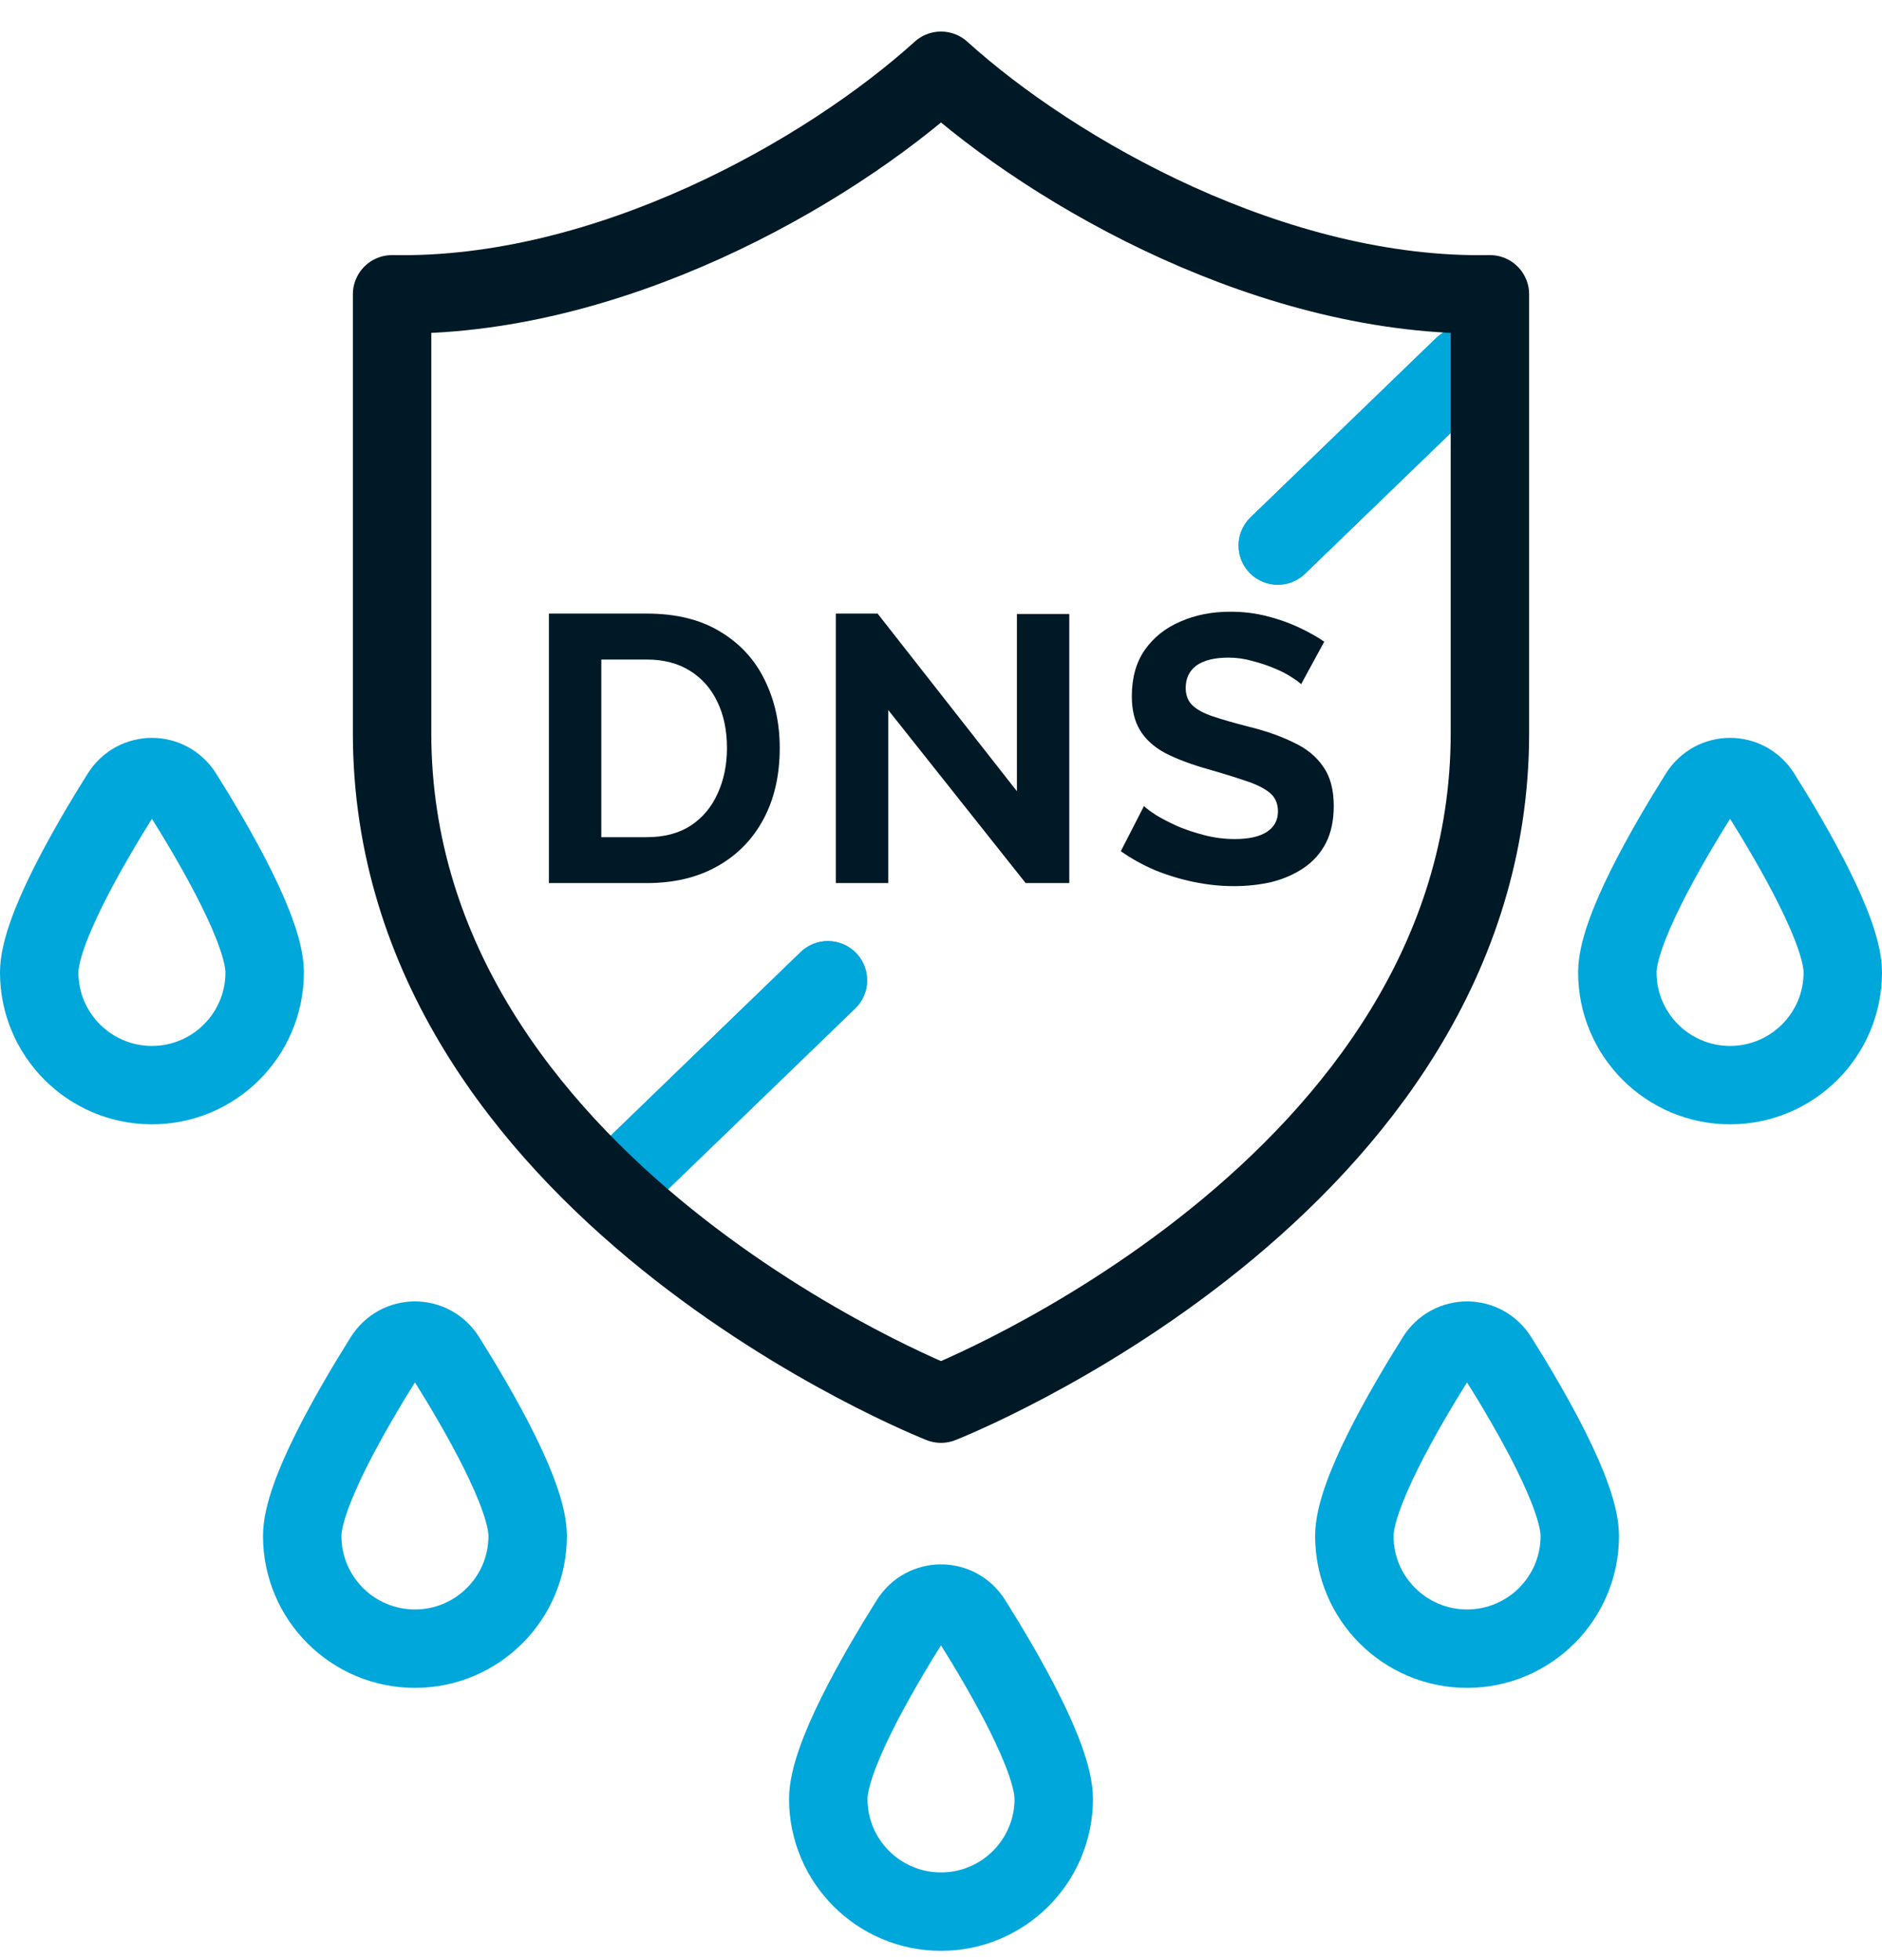
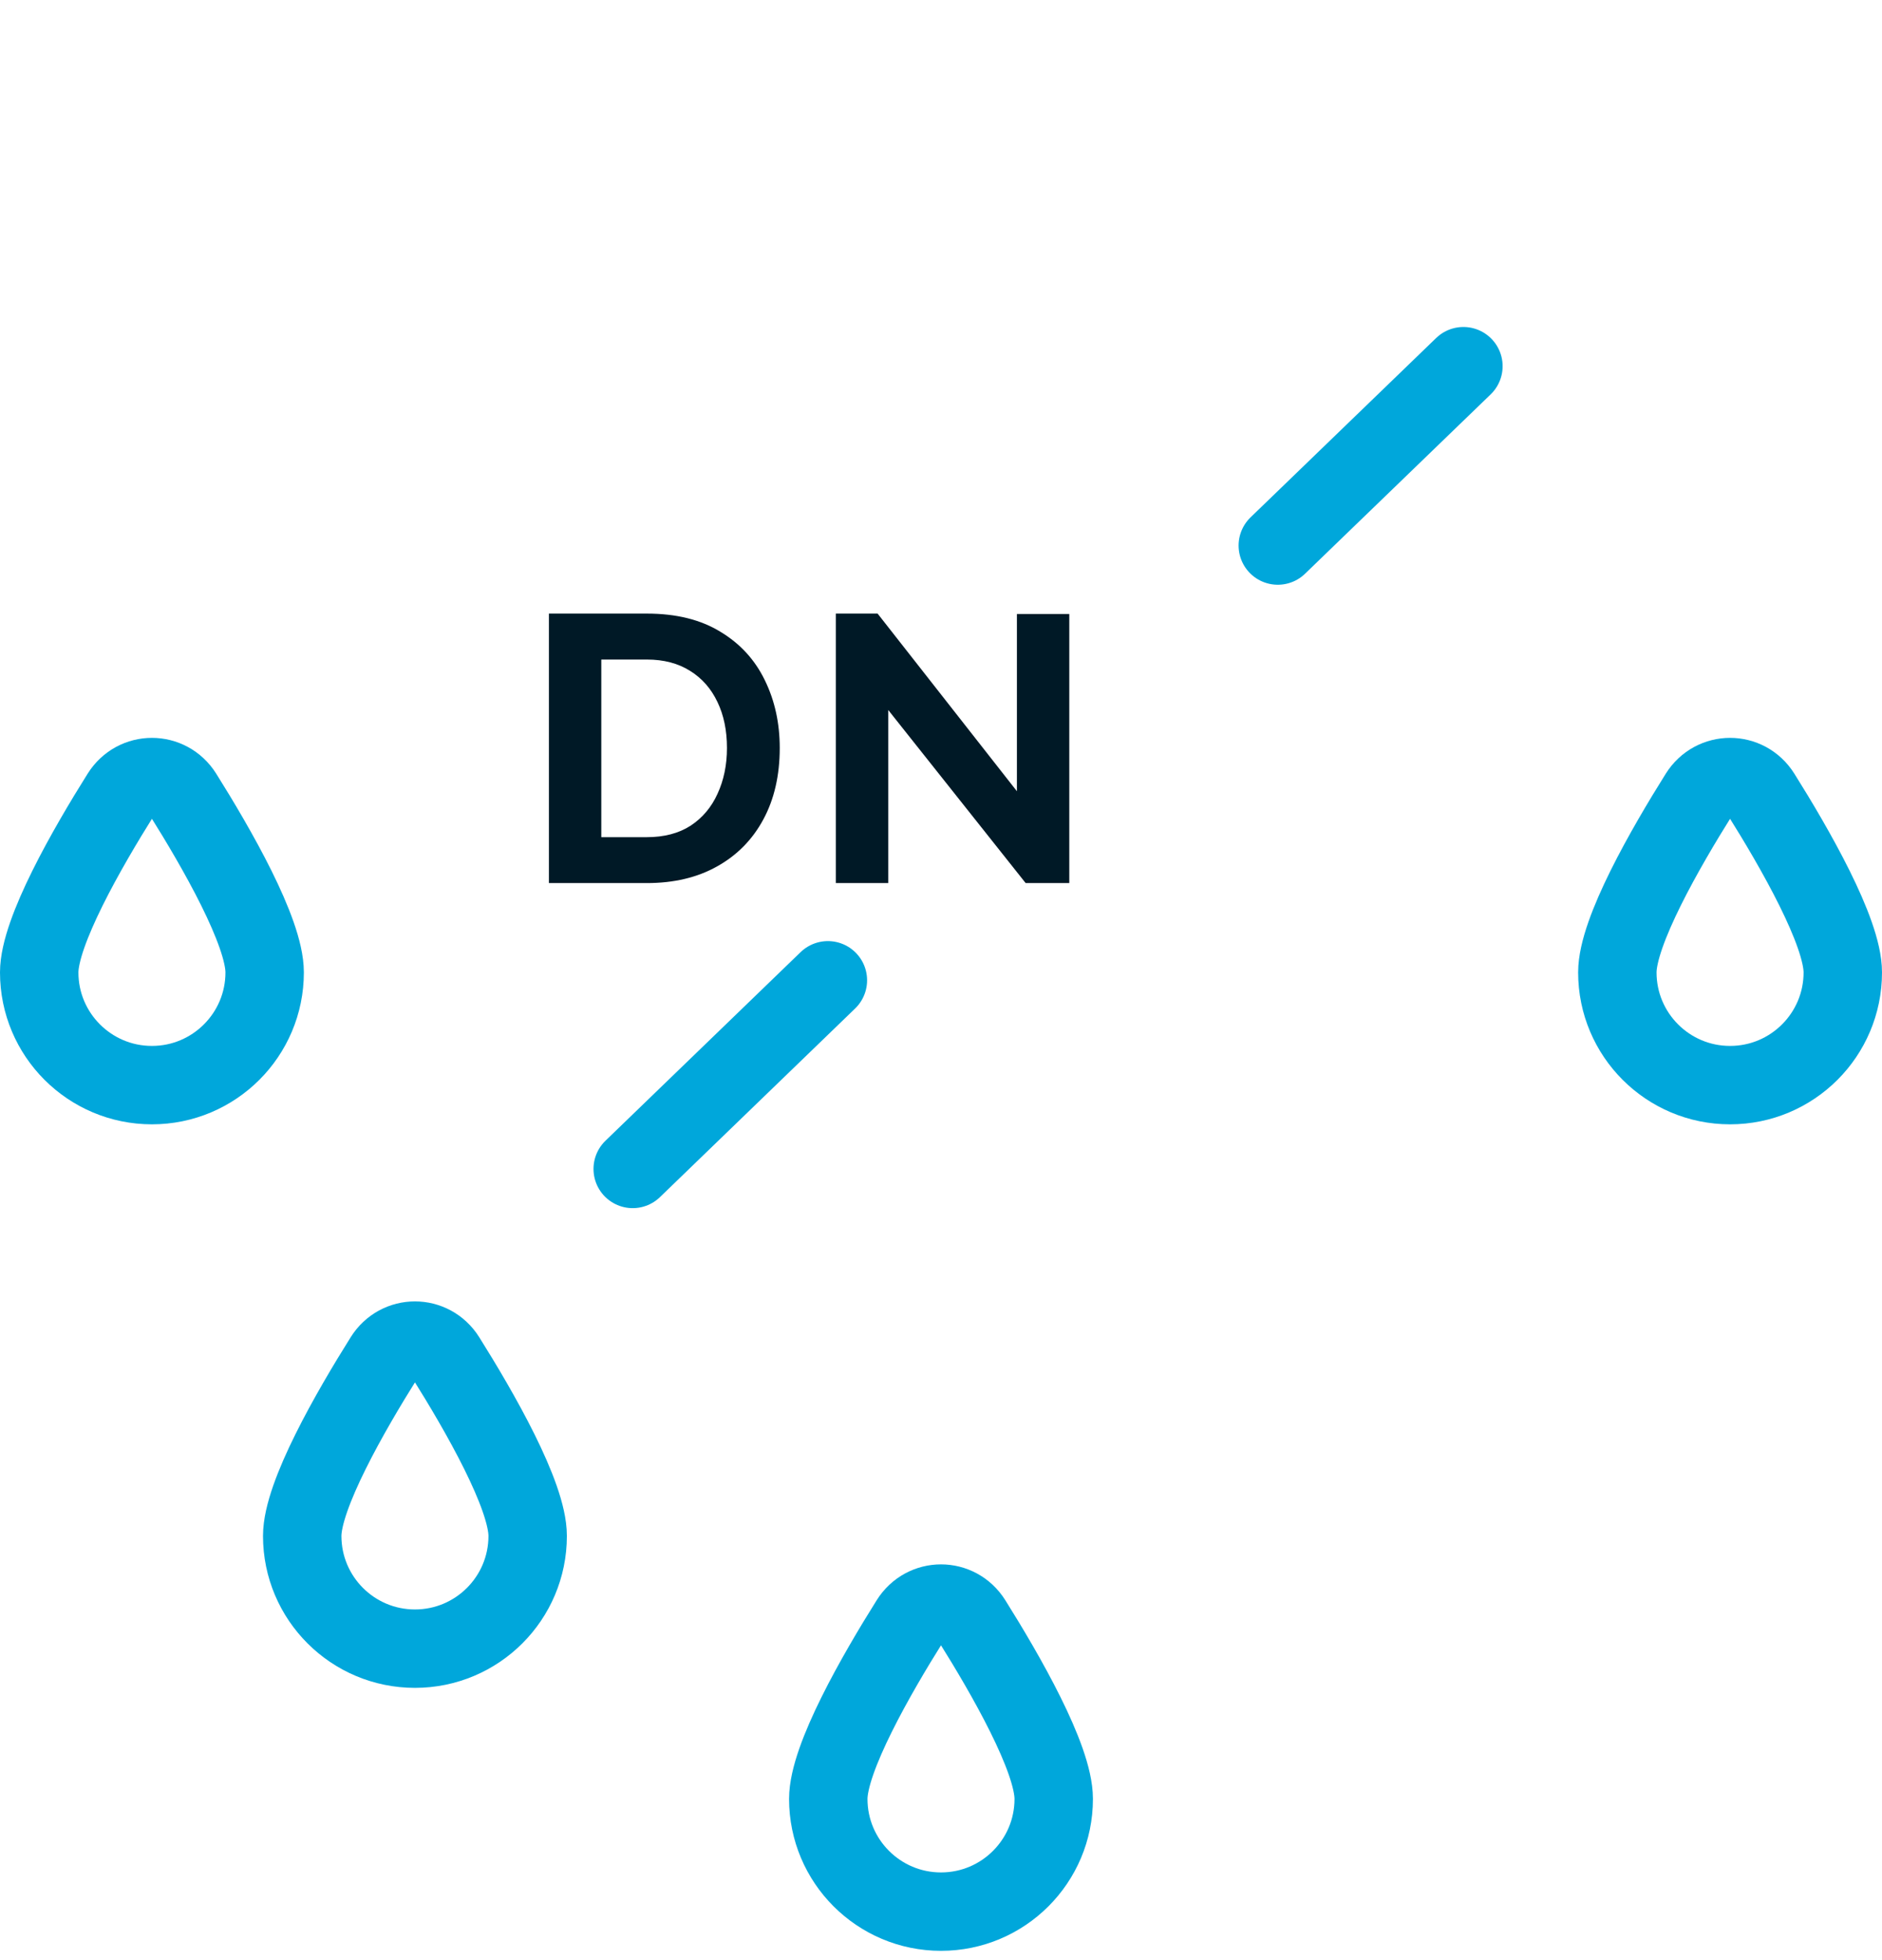
<svg xmlns="http://www.w3.org/2000/svg" width="48" height="50" viewBox="0 0 48 50" fill="none">
  <path d="M37.324 9.341L32.59 13.916M21.115 25.006L16.137 29.818" stroke="#00A7DB" stroke-width="2" stroke-linecap="round" stroke-linejoin="round" />
-   <path d="M37.324 9.341L32.59 13.916M21.115 25.006L16.137 29.818" stroke="#00A7DB" stroke-width="2" stroke-linecap="round" stroke-linejoin="round" />
-   <path d="M10 7.507C10 7.507 10 15.003 10 18.699C10 30.314 24 35.805 24 35.805C24 35.805 38 30.314 38 18.699C38 15.531 38 7.507 38 7.507C32.517 7.612 26.917 4.444 24 1.805C21.083 4.444 15.483 7.612 10 7.507Z" stroke="#001926" stroke-width="2" stroke-linecap="round" stroke-linejoin="round" />
-   <path d="M33.185 17.453C33.14 17.408 33.056 17.346 32.933 17.269C32.817 17.191 32.672 17.117 32.497 17.046C32.33 16.975 32.146 16.914 31.946 16.862C31.745 16.804 31.542 16.775 31.336 16.775C30.974 16.775 30.7 16.843 30.513 16.978C30.332 17.114 30.241 17.304 30.241 17.55C30.241 17.737 30.3 17.885 30.416 17.995C30.532 18.105 30.706 18.198 30.939 18.276C31.171 18.353 31.462 18.437 31.81 18.527C32.262 18.637 32.652 18.773 32.981 18.934C33.317 19.089 33.572 19.296 33.746 19.554C33.927 19.805 34.017 20.141 34.017 20.561C34.017 20.928 33.95 21.245 33.814 21.509C33.679 21.768 33.491 21.977 33.253 22.139C33.014 22.3 32.743 22.42 32.439 22.497C32.136 22.568 31.813 22.604 31.471 22.604C31.129 22.604 30.787 22.568 30.445 22.497C30.103 22.426 29.774 22.326 29.457 22.197C29.141 22.061 28.851 21.9 28.586 21.713L29.177 20.561C29.235 20.619 29.338 20.696 29.486 20.793C29.635 20.883 29.816 20.977 30.029 21.074C30.241 21.164 30.474 21.242 30.726 21.306C30.977 21.371 31.232 21.403 31.491 21.403C31.852 21.403 32.126 21.342 32.313 21.219C32.501 21.096 32.594 20.922 32.594 20.696C32.594 20.49 32.52 20.328 32.372 20.212C32.223 20.096 32.017 19.996 31.752 19.912C31.487 19.822 31.174 19.725 30.813 19.622C30.38 19.499 30.019 19.363 29.728 19.215C29.438 19.06 29.222 18.866 29.08 18.634C28.938 18.402 28.867 18.111 28.867 17.763C28.867 17.291 28.976 16.898 29.196 16.581C29.422 16.259 29.725 16.017 30.106 15.855C30.487 15.687 30.91 15.604 31.374 15.604C31.697 15.604 32 15.639 32.284 15.71C32.575 15.781 32.846 15.875 33.098 15.991C33.349 16.107 33.575 16.233 33.775 16.368L33.185 17.453Z" fill="#001926" />
  <path d="M22.654 18.111V22.526H21.318V15.652H22.383L25.936 20.183V15.662H27.272V22.526H26.159L22.654 18.111Z" fill="#001926" />
  <path d="M14 22.526V15.652H16.498C17.247 15.652 17.873 15.807 18.376 16.117C18.88 16.42 19.257 16.834 19.509 17.356C19.761 17.873 19.887 18.447 19.887 19.08C19.887 19.777 19.748 20.384 19.47 20.9C19.193 21.416 18.799 21.817 18.289 22.101C17.786 22.384 17.189 22.526 16.498 22.526H14ZM18.541 19.08C18.541 18.634 18.46 18.244 18.299 17.908C18.137 17.566 17.905 17.302 17.602 17.114C17.298 16.921 16.93 16.824 16.498 16.824H15.336V21.355H16.498C16.937 21.355 17.308 21.258 17.611 21.064C17.915 20.864 18.144 20.593 18.299 20.251C18.46 19.903 18.541 19.512 18.541 19.08Z" fill="#001926" />
  <path d="M6.75 24.805C6.75 26.392 5.463 27.68 3.875 27.68C2.287 27.68 1 26.392 1 24.805C1 23.765 2.232 21.622 3.083 20.266C3.455 19.674 4.295 19.674 4.667 20.266C5.518 21.622 6.75 23.765 6.75 24.805Z" stroke="#00A7DB" stroke-width="2" />
  <path d="M13.458 39.18C13.458 40.767 12.171 42.055 10.583 42.055C8.995 42.055 7.708 40.767 7.708 39.18C7.708 38.14 8.941 35.997 9.792 34.641C10.163 34.049 11.003 34.049 11.375 34.641C12.226 35.997 13.458 38.14 13.458 39.18Z" stroke="#00A7DB" stroke-width="2" />
  <path d="M26.875 45.888C26.875 47.475 25.588 48.763 24 48.763C22.412 48.763 21.125 47.475 21.125 45.888C21.125 44.848 22.357 42.705 23.208 41.349C23.58 40.757 24.42 40.757 24.792 41.349C25.643 42.705 26.875 44.848 26.875 45.888Z" stroke="#00A7DB" stroke-width="2" />
-   <path d="M34.542 39.18C34.542 40.767 35.829 42.055 37.417 42.055C39.005 42.055 40.292 40.767 40.292 39.18C40.292 38.14 39.059 35.997 38.208 34.641C37.837 34.049 36.997 34.049 36.625 34.641C35.774 35.997 34.542 38.14 34.542 39.18Z" stroke="#00A7DB" stroke-width="2" />
  <path d="M41.25 24.805C41.25 26.392 42.537 27.68 44.125 27.68C45.713 27.68 47 26.392 47 24.805C47 23.765 45.768 21.622 44.917 20.266C44.545 19.674 43.705 19.674 43.333 20.266C42.482 21.622 41.25 23.765 41.25 24.805Z" stroke="#00A7DB" stroke-width="2" />
</svg>